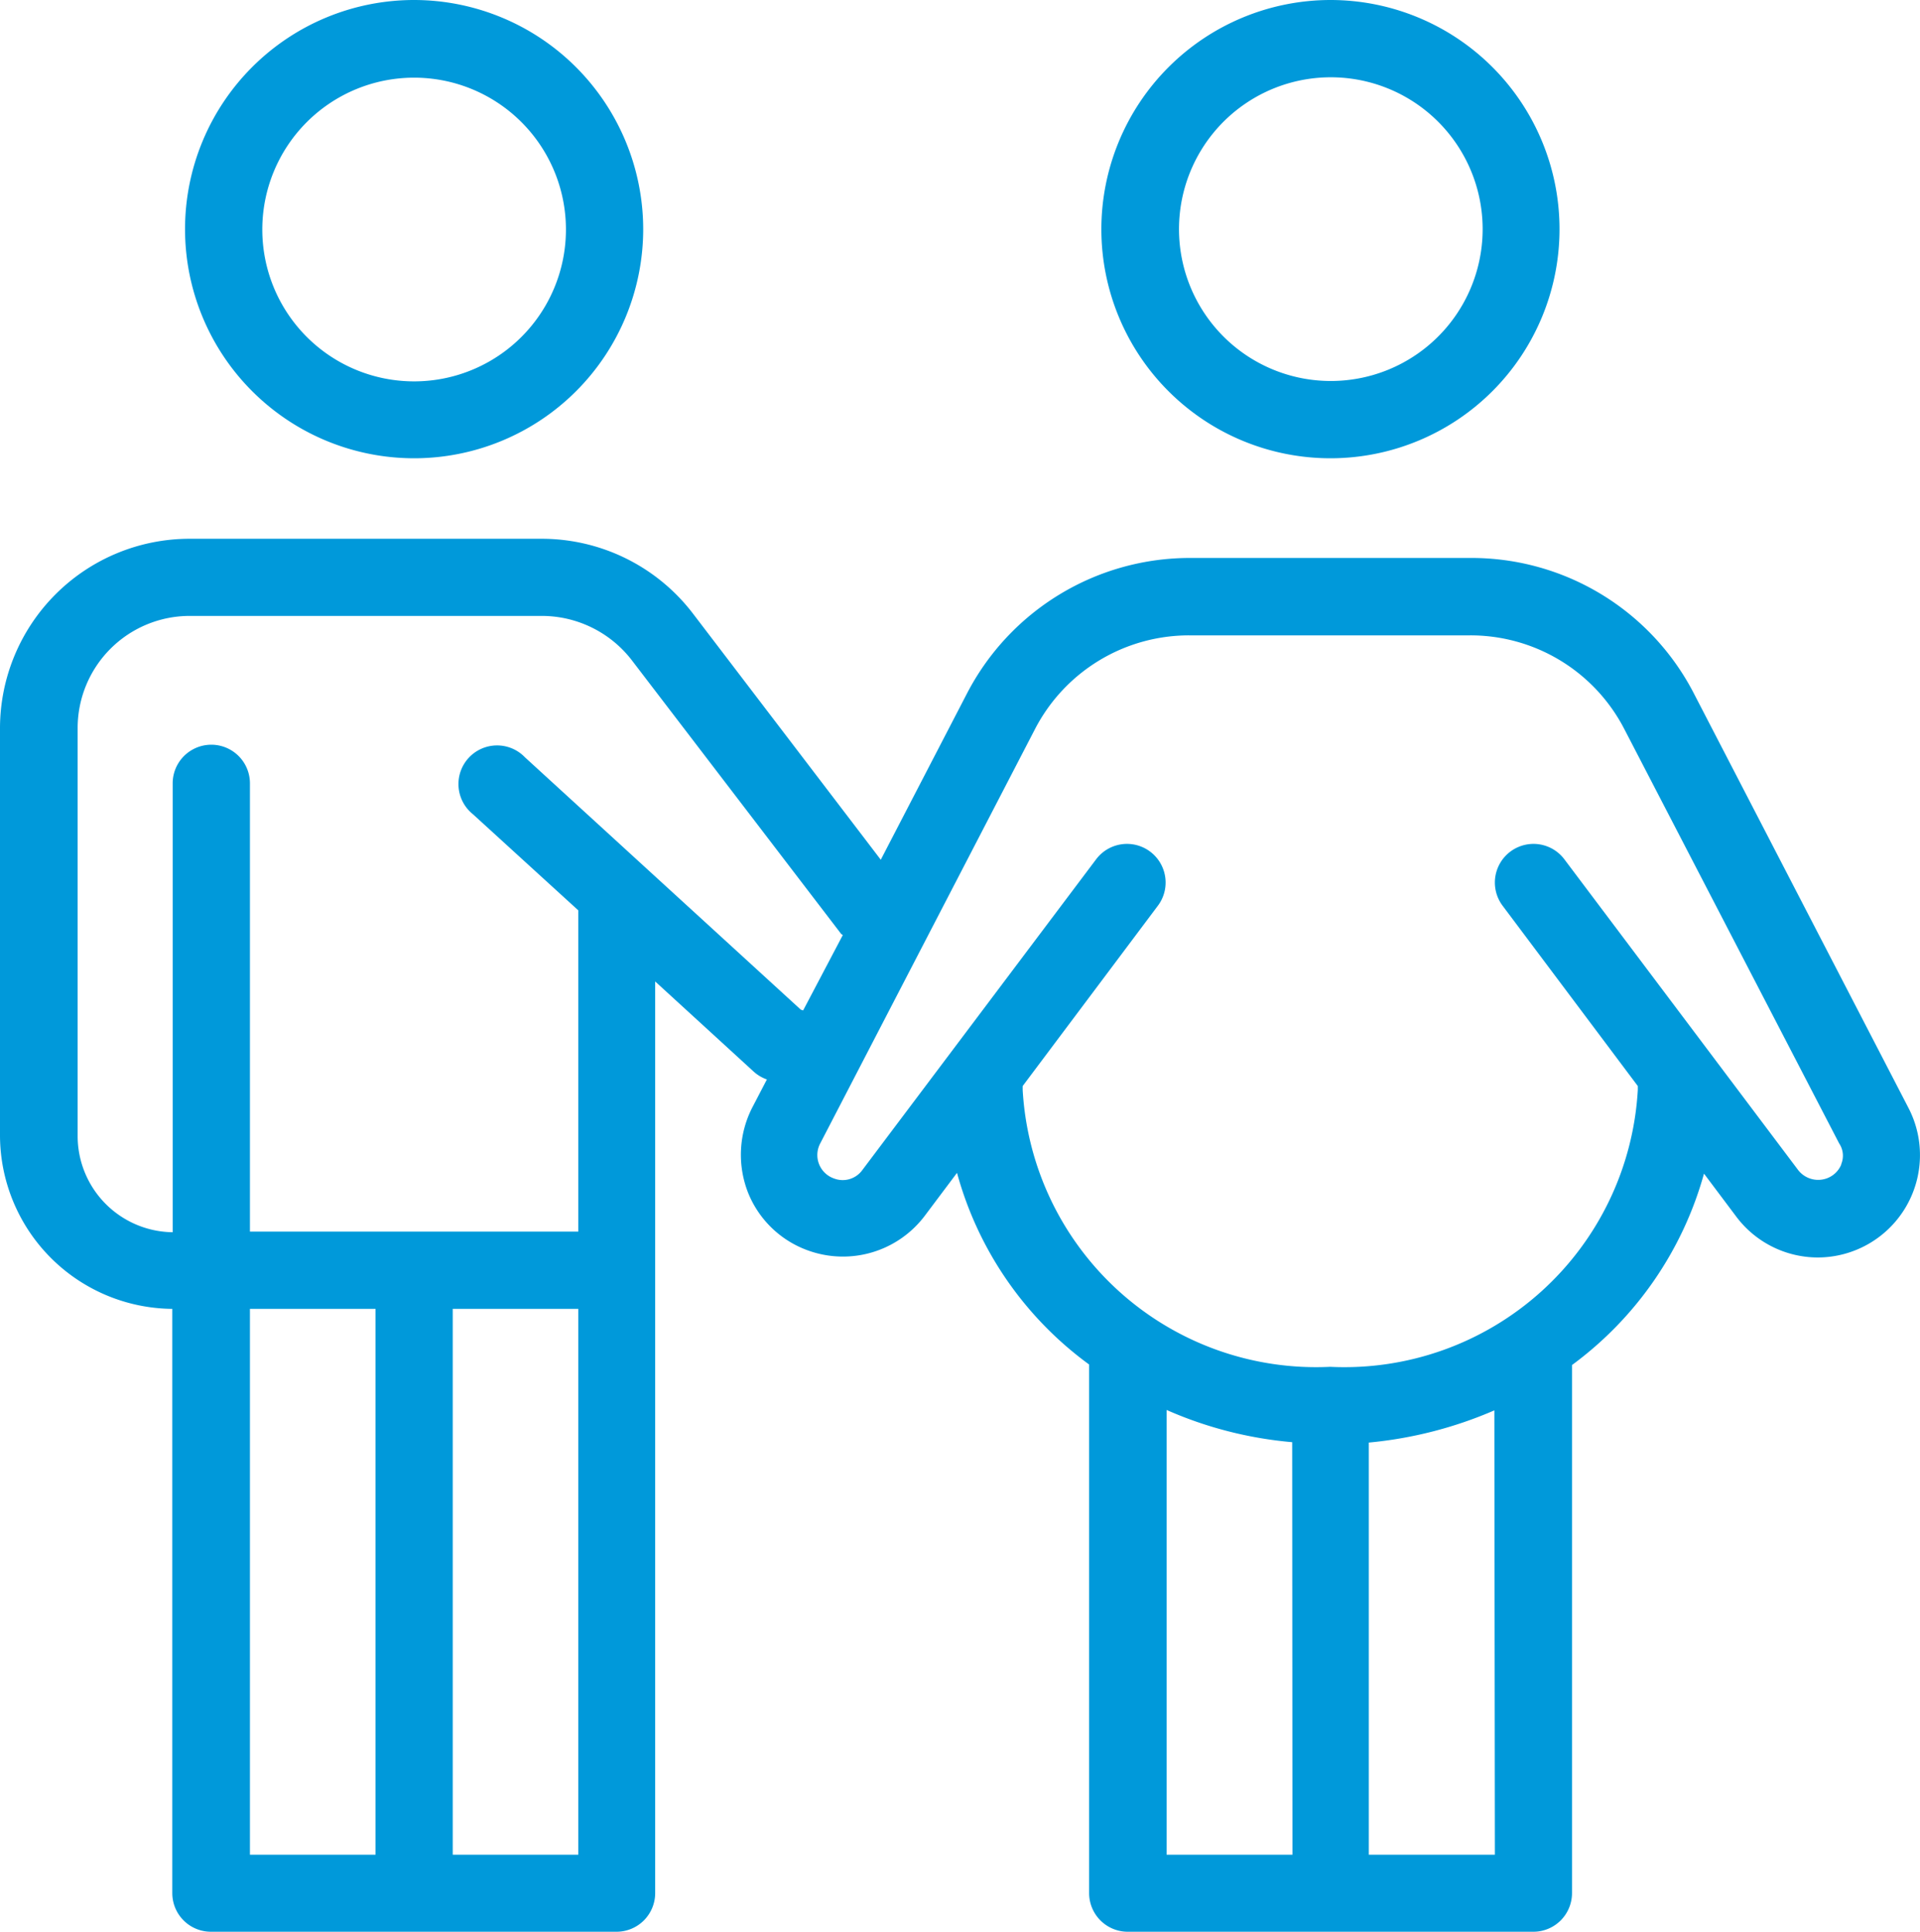
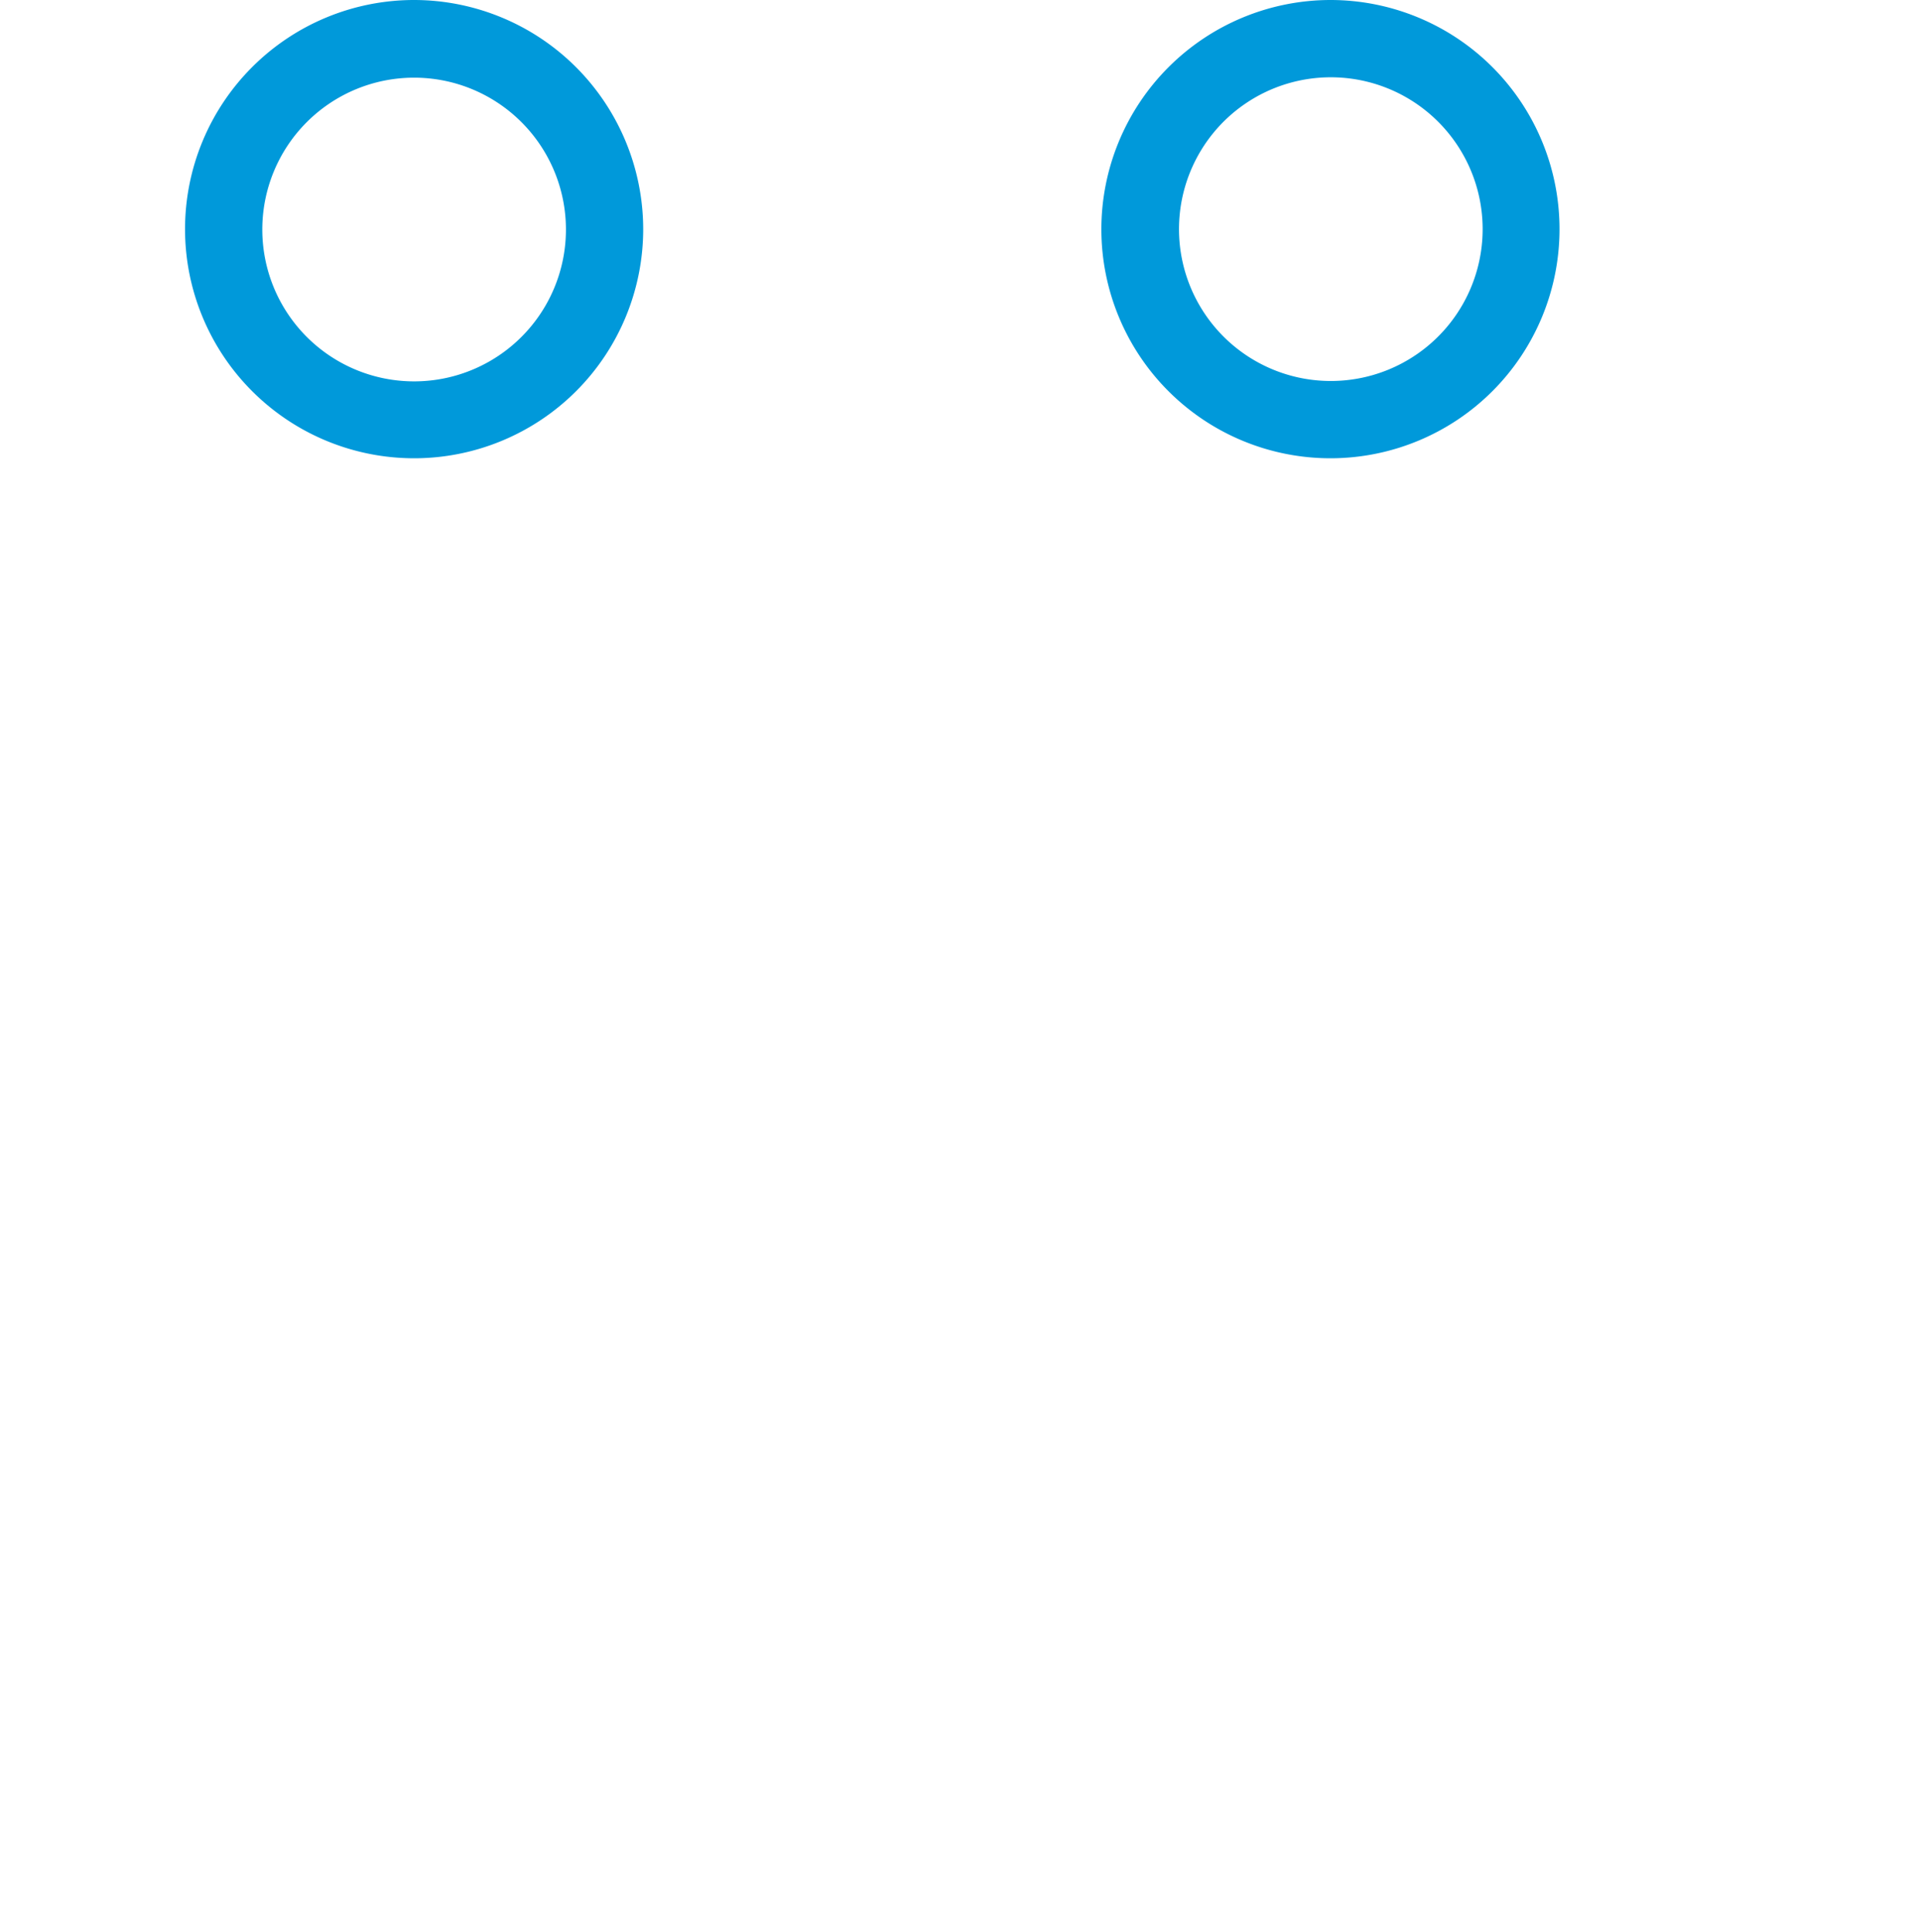
<svg xmlns="http://www.w3.org/2000/svg" width="29.821" height="30" viewBox="0 0 29.821 30">
  <g id="who_can_attend" data-name="who can attend" transform="translate(-5.14 -5)">
    <path id="Path_2" data-name="Path 2" d="M13.488,5a3.558,3.558,0,1,0,3.558,3.558A3.562,3.562,0,0,0,13.488,5Zm0,5.922a2.358,2.358,0,1,1,2.358-2.358A2.358,2.358,0,0,1,13.488,10.922Z" transform="translate(-1.916)" fill="#0099da" />
    <path id="Path_3" data-name="Path 3" d="M33.65,8.558A3.558,3.558,0,1,0,37.208,5,3.562,3.562,0,0,0,33.65,8.558Zm5.922,0A2.358,2.358,0,1,1,37.214,6.2,2.358,2.358,0,0,1,39.572,8.558Z" transform="translate(-11.404 0)" fill="#0099da" />
-     <path id="Path_4" data-name="Path 4" d="M31.45,21.346a3.887,3.887,0,0,0-3.468-2.106H23.626a3.9,3.9,0,0,0-3.468,2.106l-1.338,2.58L15.9,20.1a2.956,2.956,0,0,0-2.34-1.158H8.08a2.945,2.945,0,0,0-2.94,2.94v6.33A2.7,2.7,0,0,0,7.816,30.9v9.072a.6.6,0,0,0,.6.6h6.3a.6.6,0,0,0,.6-.6V25.816l1.53,1.4a.6.6,0,0,0,.2.12h.006l-.228.438a1.61,1.61,0,0,0-.066,1.32A1.576,1.576,0,0,0,17.71,30a1.592,1.592,0,0,0,1.794-.546l.5-.666a5.465,5.465,0,0,0,2.052,2.976v8.208a.6.6,0,0,0,.6.6h6.3a.6.6,0,0,0,.6-.6v-8.2A5.518,5.518,0,0,0,31.606,28.8l.5.666a1.586,1.586,0,0,0,1.266.636,1.59,1.59,0,0,0,1.41-2.322ZM10.972,39.376H9.022V30.9h1.95Zm3.15,0h-1.95V30.9h1.95Zm3.492-13.11-.036-.012-4.284-3.918a.6.6,0,1,0-.81.882l1.638,1.494V29.7h-5.1v-6.96a.6.6,0,1,0-1.2,0V29.71a1.494,1.494,0,0,1-1.476-1.494V21.88a1.741,1.741,0,0,1,1.74-1.74h5.478a1.766,1.766,0,0,1,1.386.684L18.2,25.072c.006.012.018.012.03.024Zm7.6,13.11H23.26V32.47a6.144,6.144,0,0,0,1.95.5Zm3.144,0H26.4v-6.4a6.4,6.4,0,0,0,1.95-.5Zm5.382-10.722a.385.385,0,0,1-.234.222.394.394,0,0,1-.438-.132l-3.63-4.824a.6.6,0,1,0-.96.72l2.1,2.8v.06A4.564,4.564,0,0,1,25.8,31.8a4.564,4.564,0,0,1-4.776-4.3v-.06l2.1-2.8a.6.6,0,1,0-.96-.72l-3.63,4.824a.376.376,0,0,1-.438.132.385.385,0,0,1-.216-.546L21.214,21.9a2.694,2.694,0,0,1,2.4-1.458H27.97a2.688,2.688,0,0,1,2.4,1.458l3.336,6.432a.34.34,0,0,1,.03.324Z" transform="translate(0 -5.576)" fill="#0099da" />
  </g>
</svg>